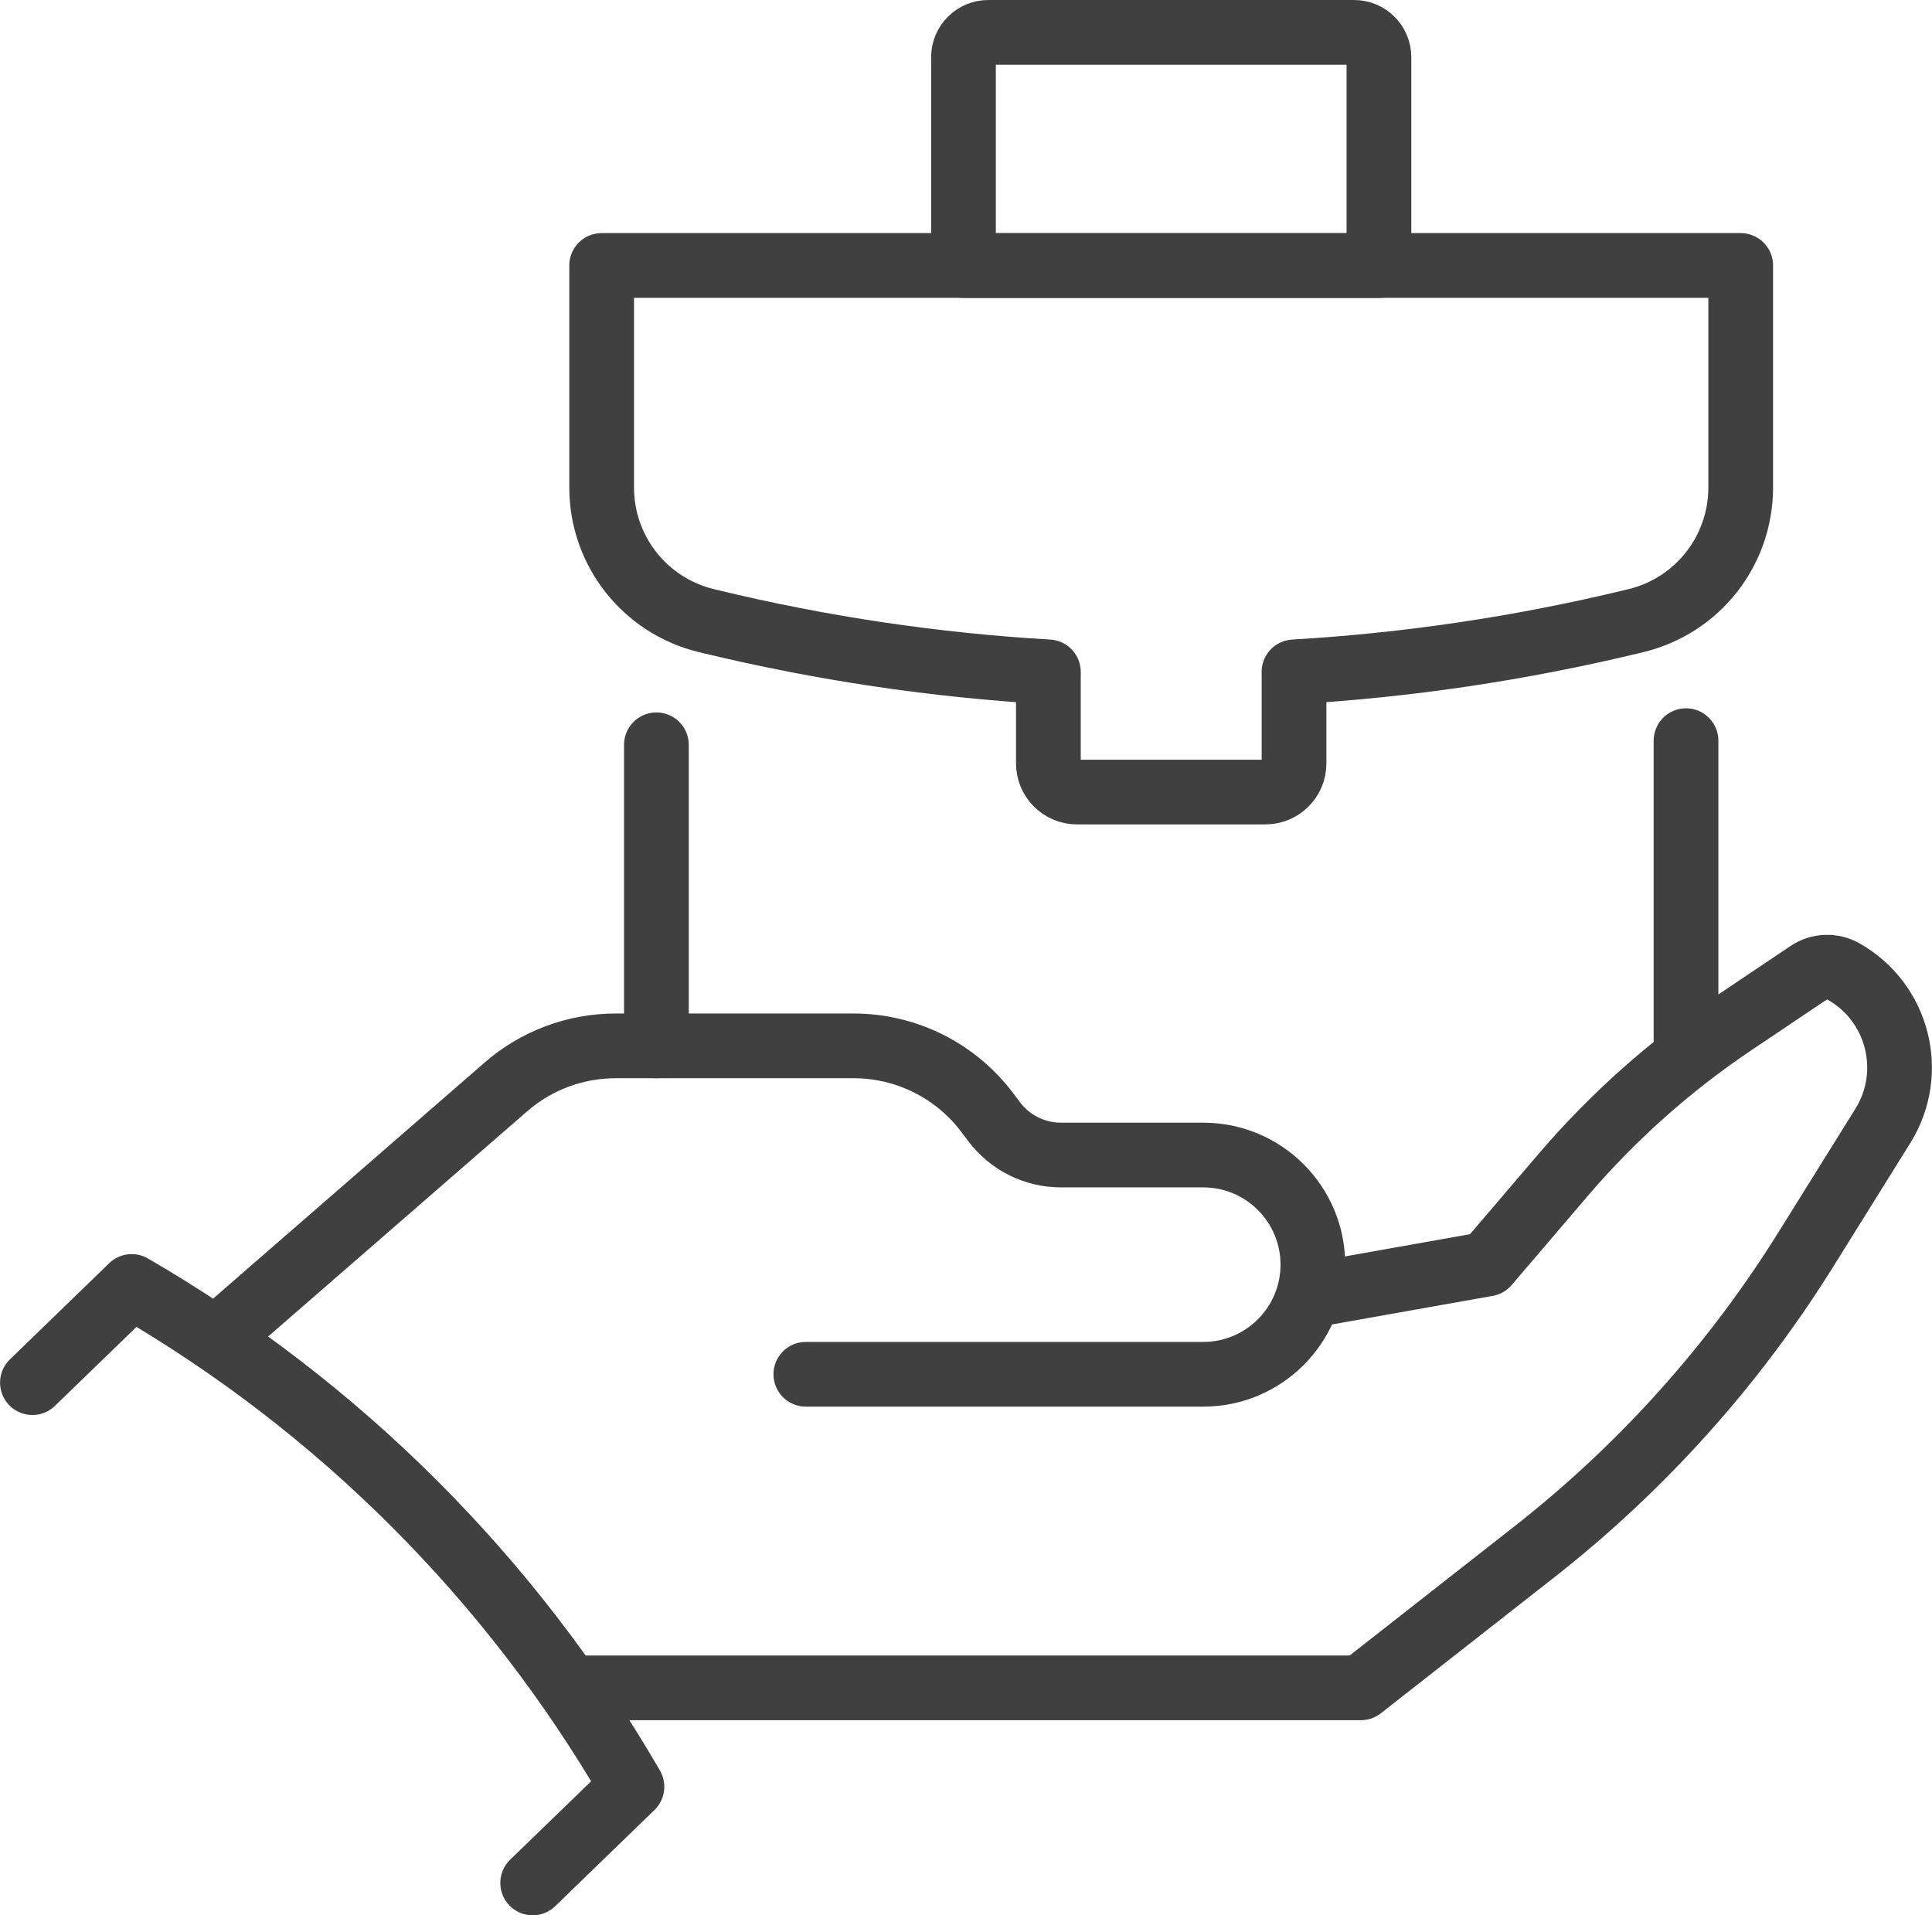
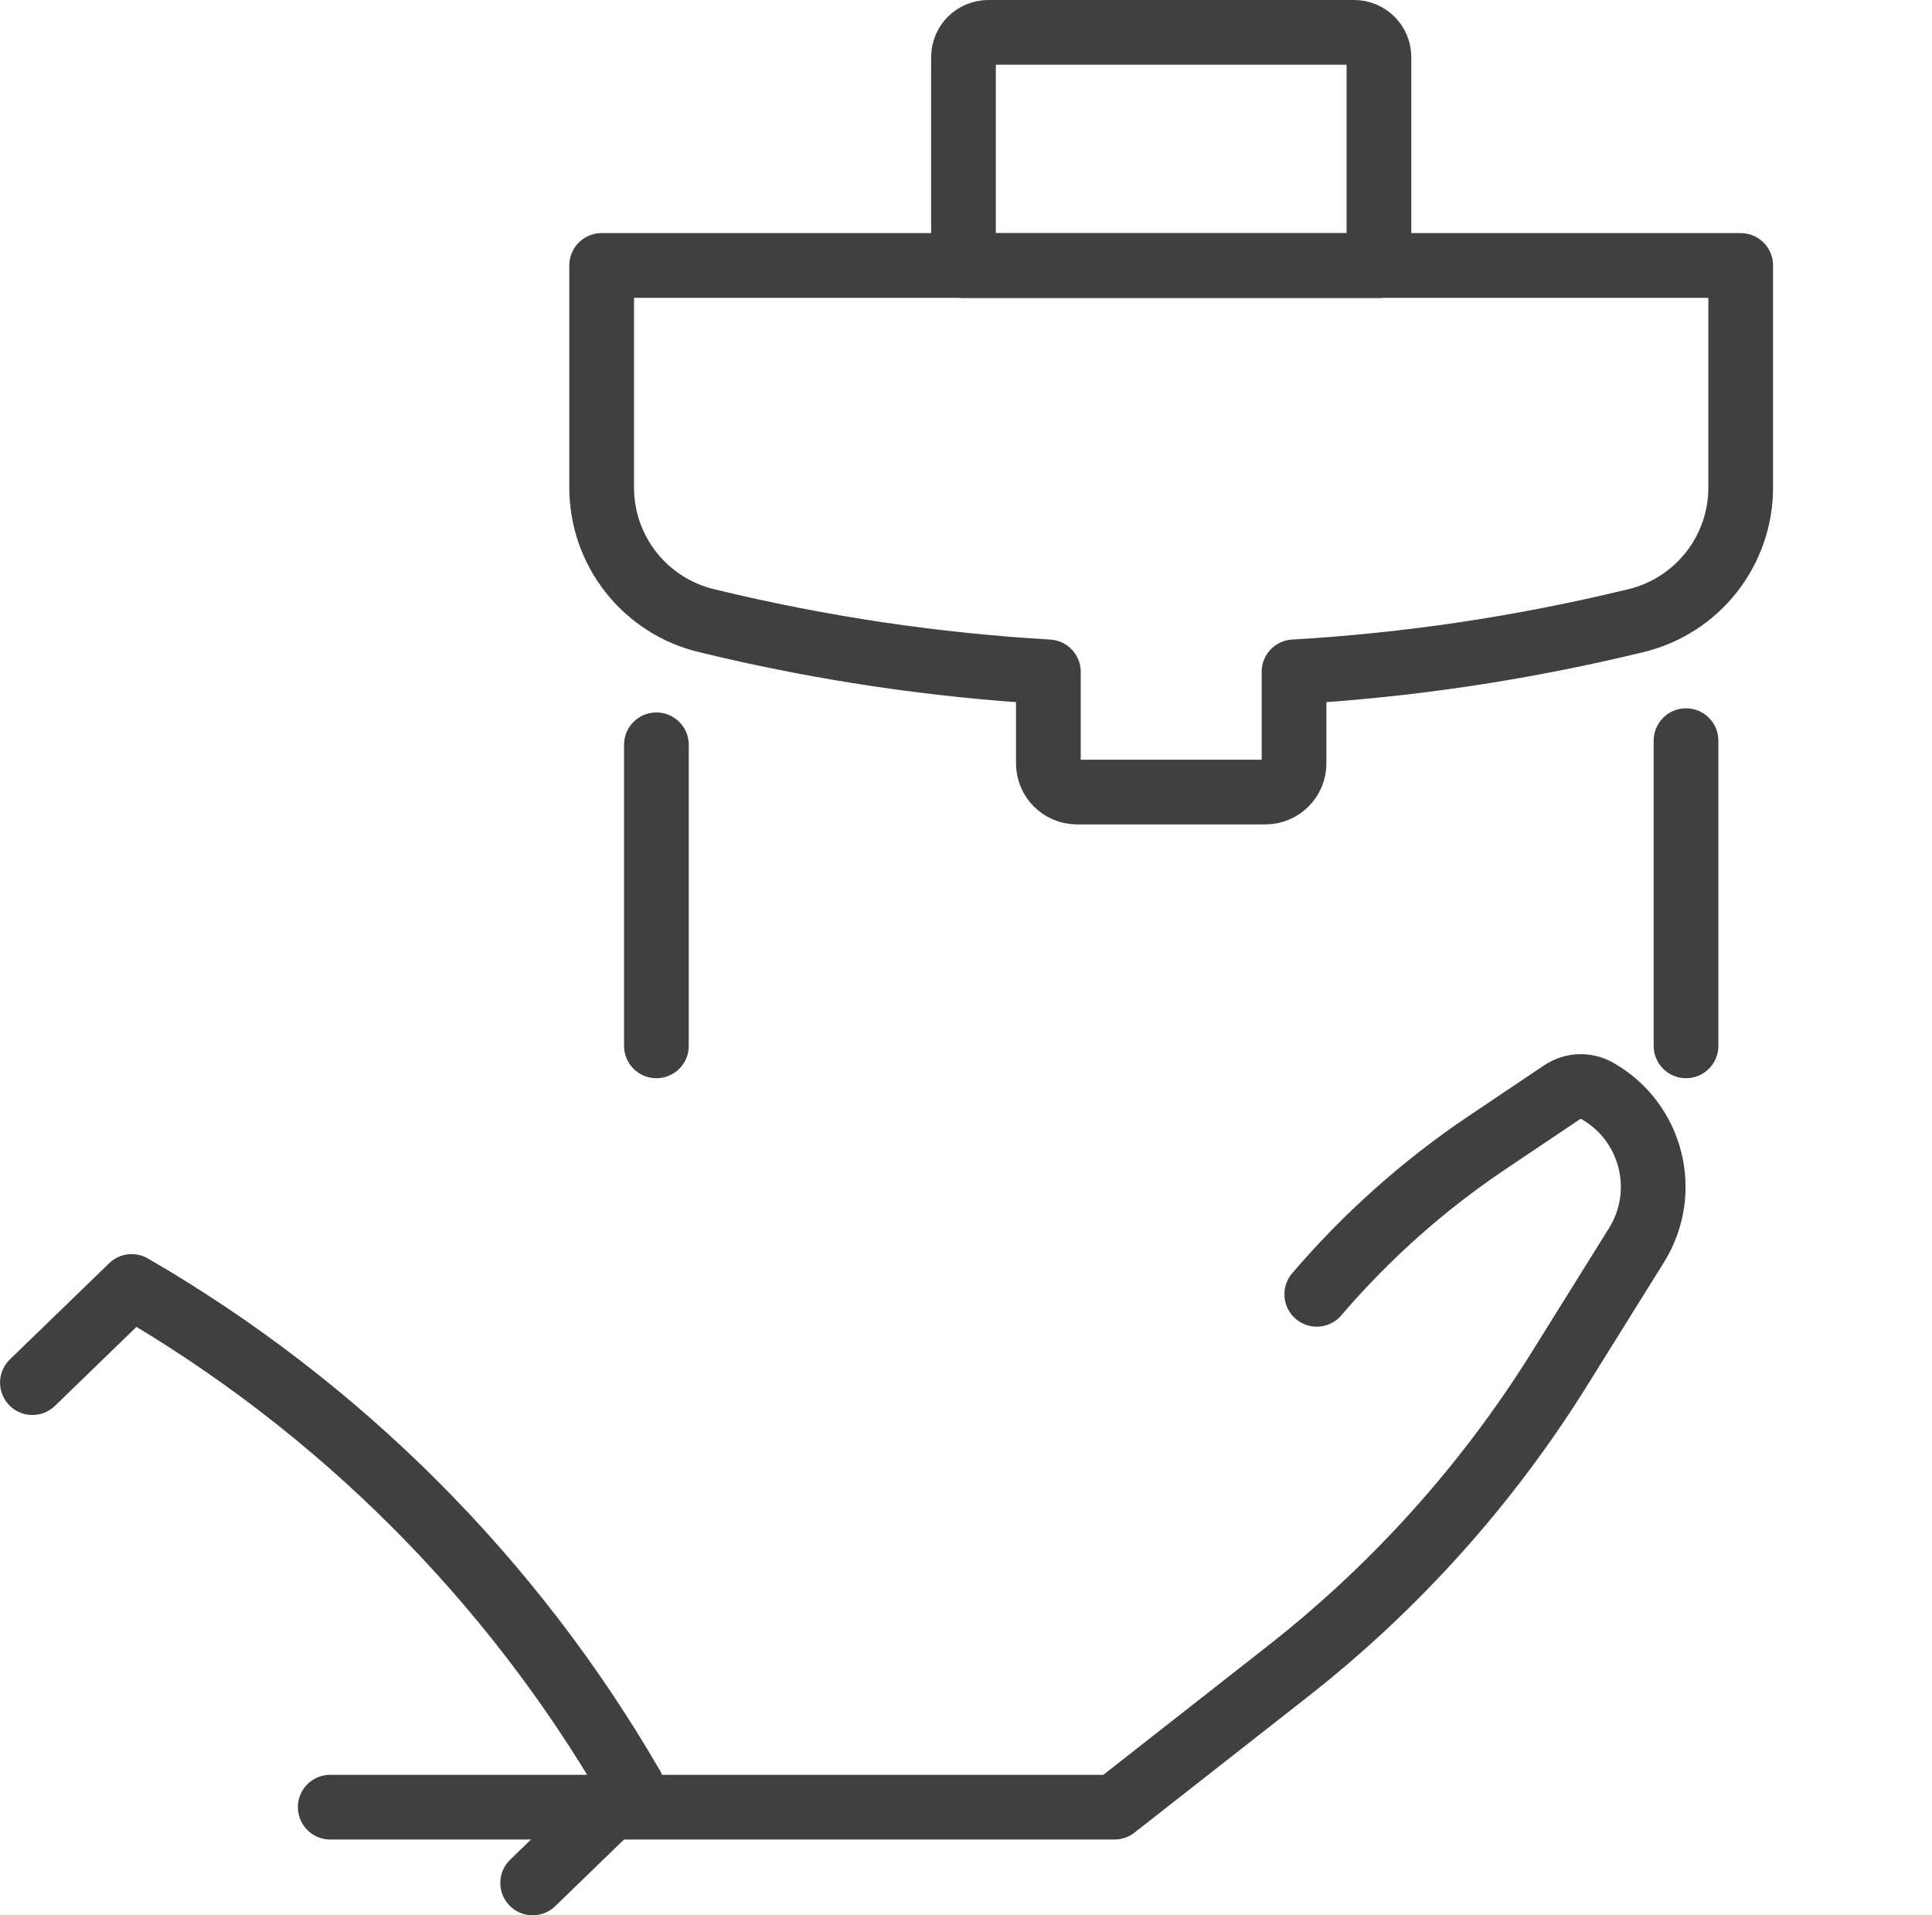
<svg xmlns="http://www.w3.org/2000/svg" id="Layer_2" viewBox="0 0 298.54 295.96">
  <defs>
    <style>.cls-1{fill:none;stroke:#404040;stroke-linecap:round;stroke-linejoin:round;stroke-width:10px;}</style>
  </defs>
  <g id="Layer_1-2">
-     <path class="cls-1" d="m124.52,212.36h61.41c9.35,0,16.94-7.58,16.94-16.94h0c0-9.35-7.58-16.94-16.94-16.94h-21.99c-4.07,0-7.9-1.92-10.34-5.17l-1.02-1.36c-4.88-6.51-12.55-10.34-20.68-10.34h-36.76c-6.23,0-12.26,2.25-16.96,6.34l-43.2,37.56" />
-     <path class="cls-1" d="m203.47,200l26.32-4.68,11.75-13.76c7.65-8.95,16.48-16.82,26.25-23.39l11.67-7.84c1.63-1.09,3.73-1.17,5.43-.2h0c8.43,4.78,11.18,15.61,6.06,23.84l-11.87,19.05c-11.16,17.92-25.37,33.75-41.98,46.77l-26.81,21.02h-121.19" />
+     <path class="cls-1" d="m203.47,200c7.65-8.95,16.48-16.82,26.25-23.39l11.67-7.84c1.63-1.09,3.73-1.17,5.43-.2h0c8.43,4.78,11.18,15.61,6.06,23.84l-11.87,19.05c-11.16,17.92-25.37,33.75-41.98,46.77l-26.81,21.02h-121.19" />
    <path class="cls-1" d="m82.31,290.96l15.34-14.86-.1-.18c-18.57-32-45.19-58.59-77.2-77.13h0l-15.34,14.86" />
    <line class="cls-1" x1="101.43" y1="161.61" x2="101.43" y2="115.09" />
    <line class="cls-1" x1="260.53" y1="114.45" x2="260.53" y2="161.61" />
    <path class="cls-1" d="m152.73,5h56.51c2.12,0,3.84,1.72,3.84,3.84v32.2h-64.2V8.84c0-2.12,1.72-3.84,3.84-3.84Z" />
    <path class="cls-1" d="m199.96,103.82v14.14c0,2.45-1.98,4.43-4.43,4.43h-29.1c-2.45,0-4.43-1.98-4.43-4.43v-14.14c-17.55-1.02-34.99-3.61-52.23-7.77l-.58-.14c-9.51-2.28-16.22-10.77-16.22-20.58v-34.31h176.01v34.31c0,9.81-6.71,18.3-16.22,20.58l-.58.14c-17.24,4.16-34.68,6.75-52.23,7.77Z" />
  </g>
</svg>